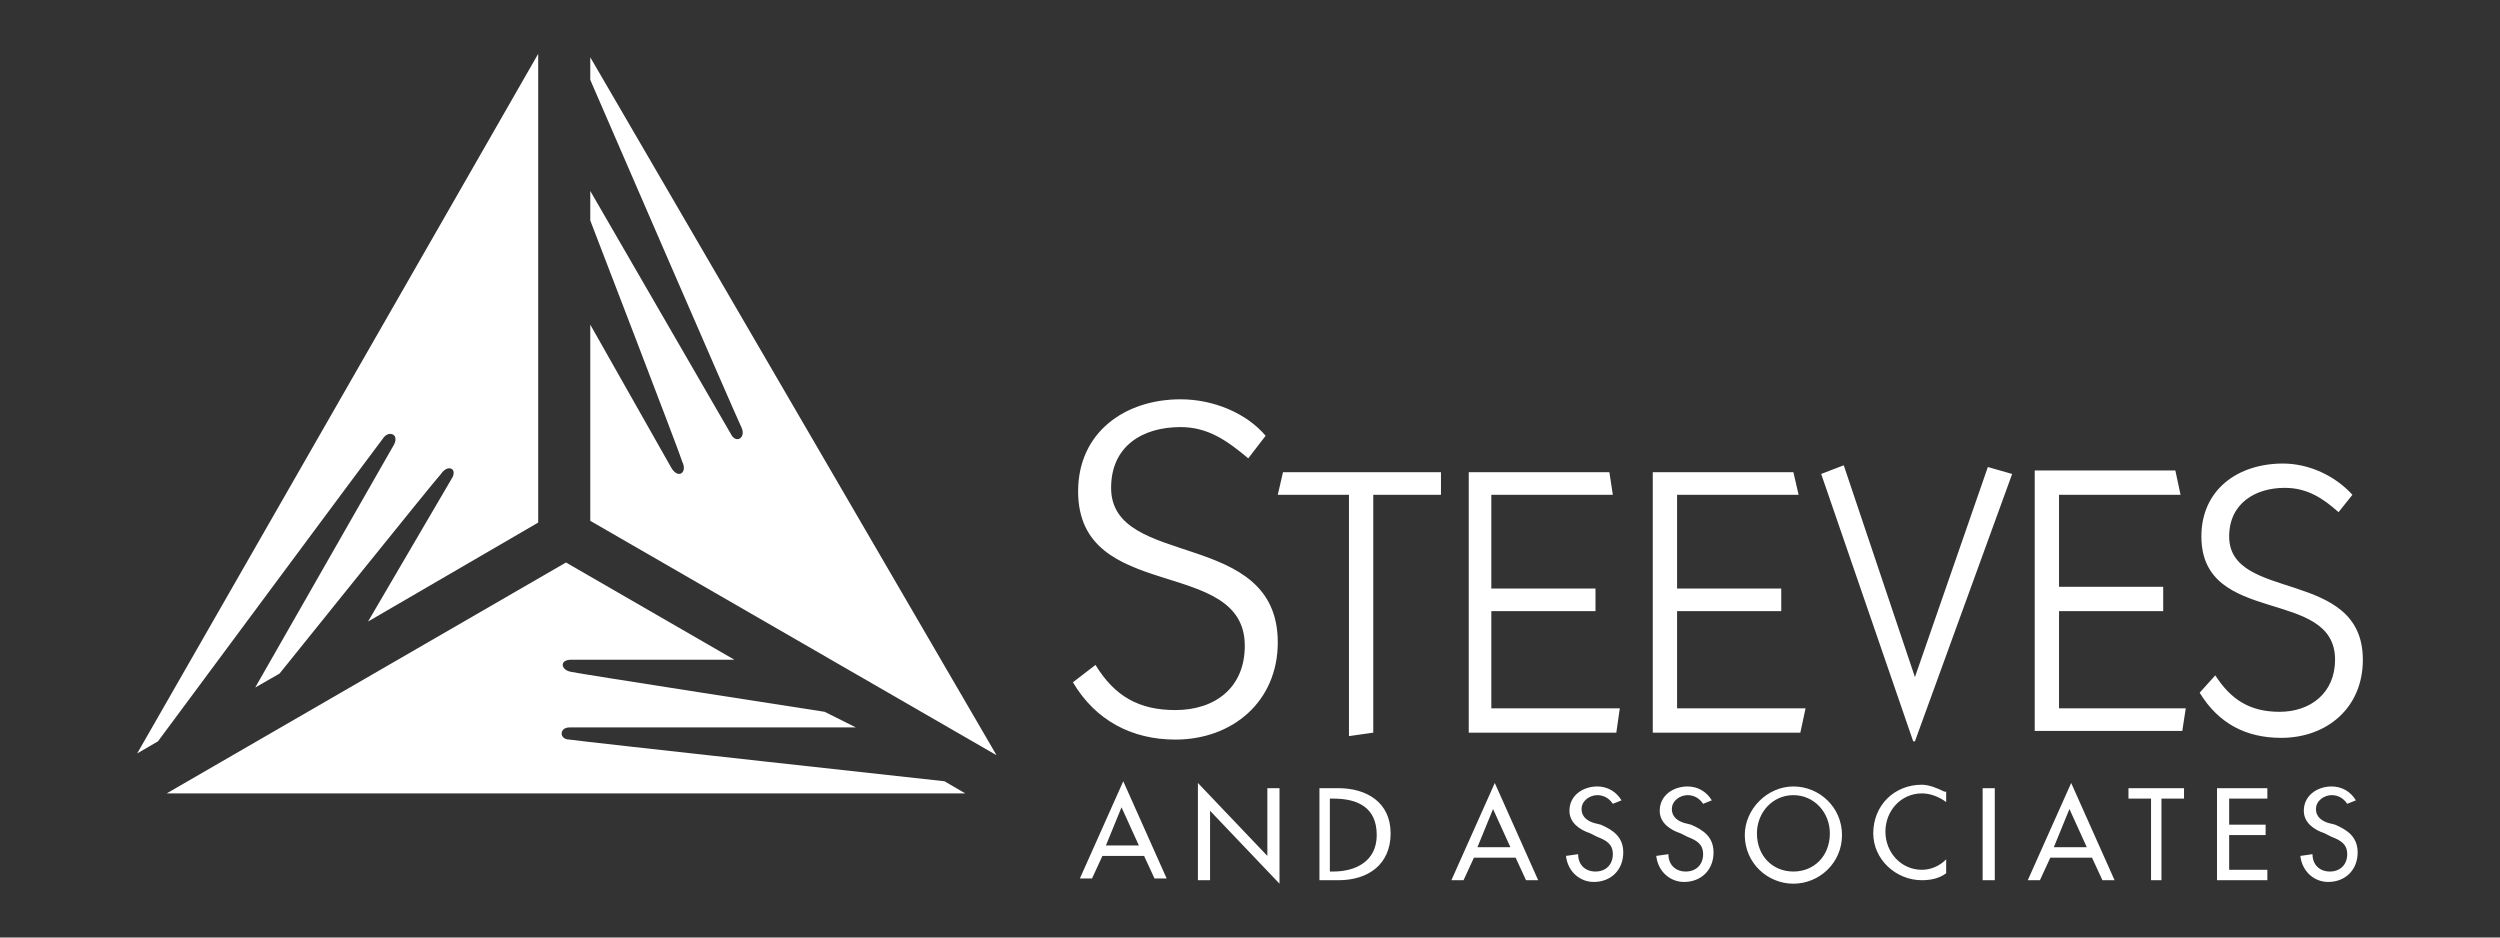
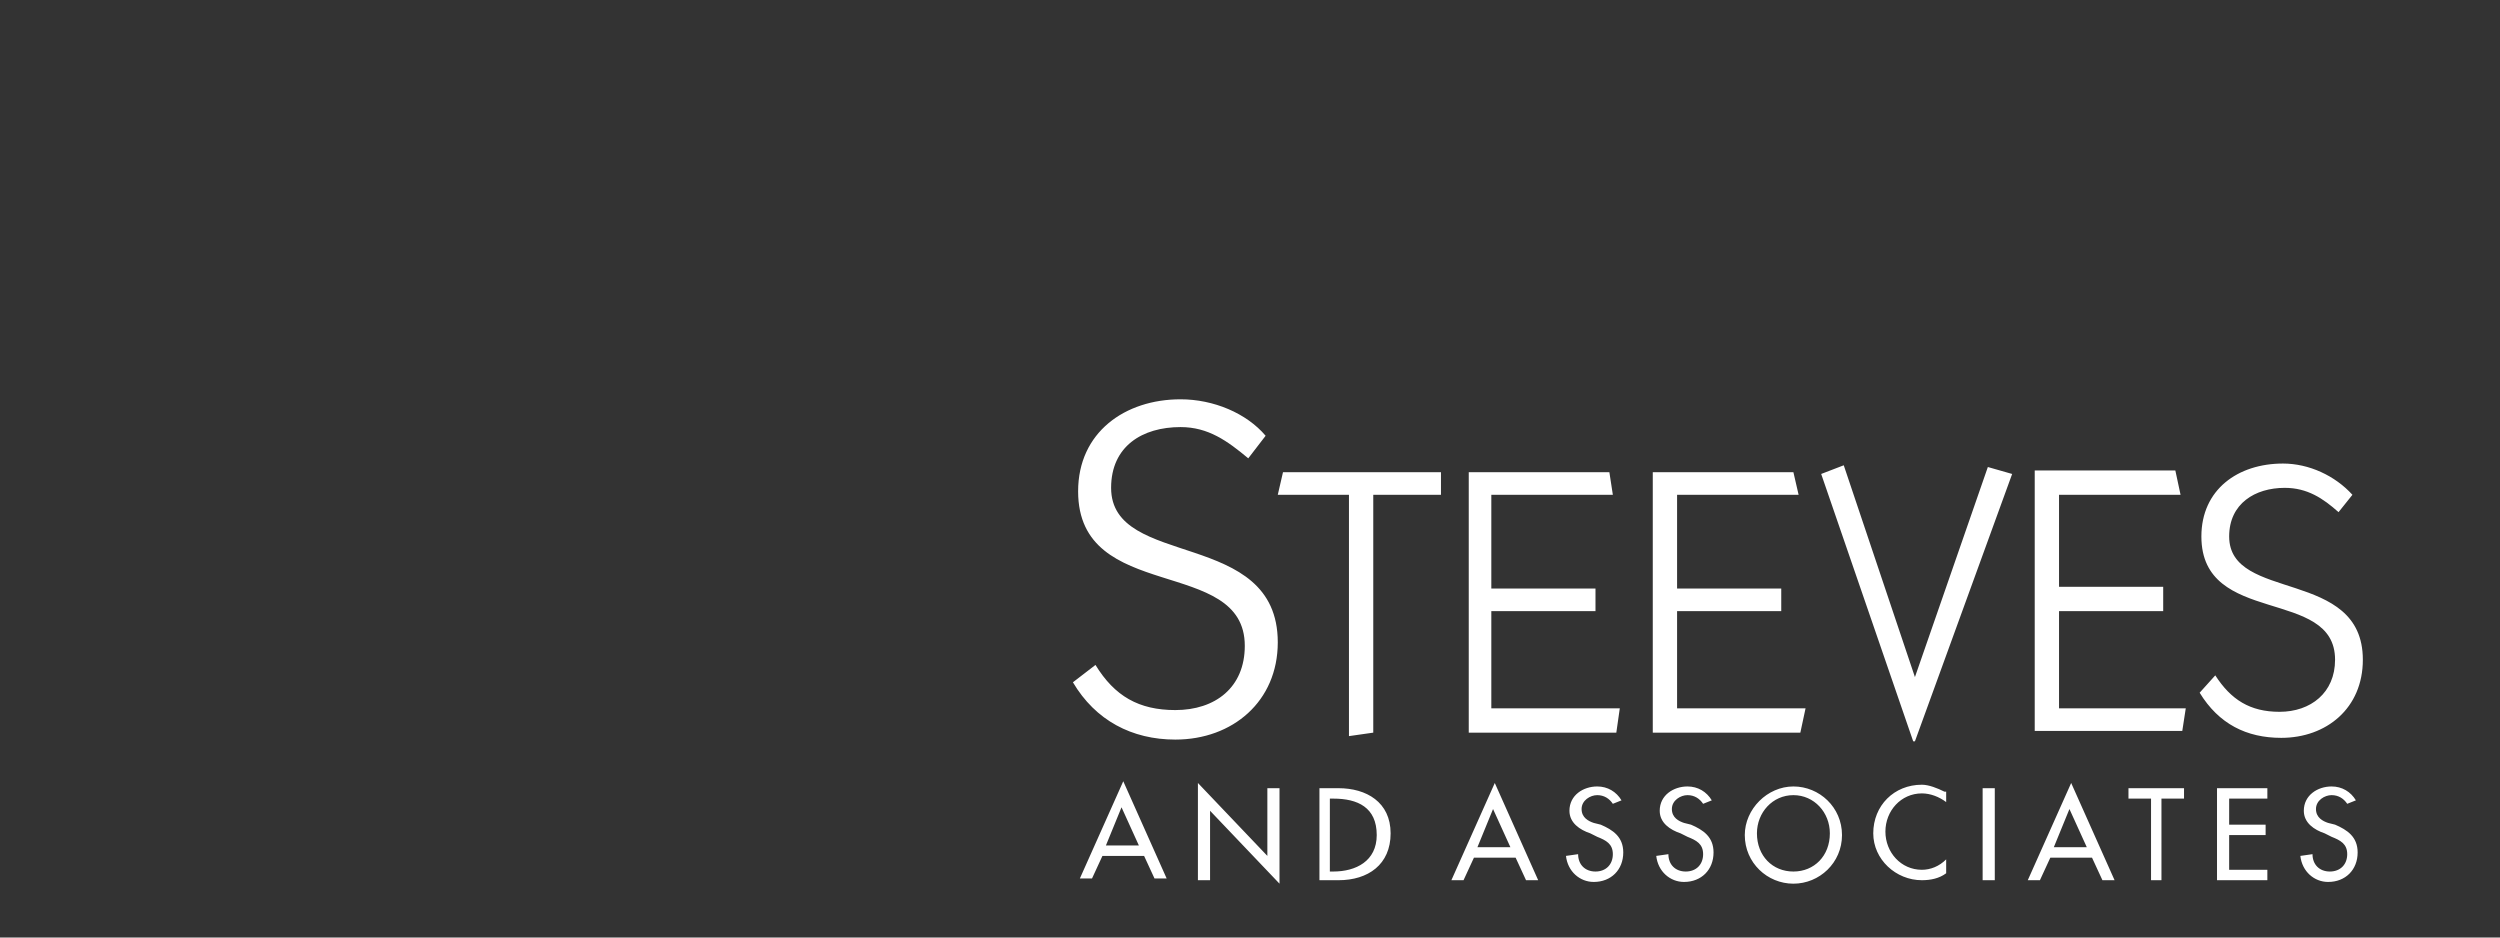
<svg xmlns="http://www.w3.org/2000/svg" id="Layer_1" viewBox="0 0 144 54">
  <rect x="0" y="0" width="144" height="54" fill="#333333" stroke="none" />
  <style>.st0{fill-rule:evenodd;clip-rule:evenodd;fill:#FFFFFF;} .st1{fill:#FFFFFF;}</style>
-   <path class="st0" d="M9.6 45.7l23-13.3 9.7 5.6h-9.4c-.7 0-.6.6 0 .7.4.1 14.6 2.3 14.6 2.3l1.8.9H32.8c-.6 0-.6.7 0 .7.6.1 21.6 2.4 21.6 2.4l1.2.7h-46zM31 3.1v27l-9.8 5.7 4.8-8.2c.4-.6-.2-.9-.6-.3-.3.3-9.3 11.5-9.3 11.5l-1.4.8 8-14c.3-.6-.3-.8-.6-.4-.4.5-13 17.5-13 17.5l-1.2.7L31 3.1zm26.4 40.4L34 30V18.7l4.7 8.3c.4.6.9.2.6-.4-.1-.4-5.3-13.9-5.3-13.9V11l8.1 14c.3.6.9.2.6-.4-.3-.6-8.7-20-8.7-20V3.3l23.4 40.2z" />
  <path class="st1" d="M61.8 39.3c1.3 2.2 3.4 3.3 5.9 3.3 3.3 0 5.9-2.2 5.9-5.6 0-6.6-9.6-4.2-9.6-8.9 0-2.4 1.8-3.5 4-3.5 1.6 0 2.7.8 3.9 1.8l1-1.3c-1.1-1.3-3-2.1-4.9-2.1-3.2 0-5.9 1.9-5.9 5.3 0 6.5 9.6 3.7 9.6 8.9 0 2.4-1.7 3.7-4 3.7-2.1 0-3.5-.8-4.6-2.6l-1.3 1zm17.3-10.8H83v-1.3h-9.1l-.3 1.3h4.1v13.9l1.4-.2zm14 13.7l.2-1.4h-7.4v-5.6h6v-1.3h-6v-5.4h7l-.2-1.3h-8.1v15zm10.6 0l.3-1.4h-7.4v-5.6h6v-1.3h-6v-5.4h7l-.3-1.3h-8.1v15zm6.6-3.2l-4.1-12.2-1.3.5 5.3 15.4h.1l5.6-15.4-1.4-.4zm15.4 3.1l.2-1.3h-7.3v-5.6h6v-1.4h-6v-5.3h7l-.3-1.4h-8.1v15zm1-2.2c1.1 1.8 2.7 2.6 4.7 2.6 2.6 0 4.7-1.7 4.7-4.5 0-5.3-7.7-3.3-7.7-7.1 0-1.9 1.5-2.8 3.2-2.8 1.3 0 2.2.6 3.1 1.4l.8-1c-1-1.1-2.5-1.8-4-1.8-2.6 0-4.7 1.5-4.7 4.2 0 5.2 7.7 2.9 7.7 7.1 0 1.9-1.4 3-3.2 3-1.7 0-2.8-.7-3.7-2.1l-.9 1zm-61.1 8.8h-1.9l.9-2.2 1 2.2zm.3.6l.6 1.3h.7L64.7 45l-2.5 5.6h.7l.6-1.3h2.4zm3.1 1.4h.7v-4l4 4.2v-5.5H73v3.9l-4-4.2zm7.6-4.7h.2c1.4 0 2.5.5 2.5 2.1 0 1.5-1.2 2.1-2.5 2.1h-.2V46zm-.6 4.7h1.1c1.7 0 3-.9 3-2.7 0-1.8-1.4-2.6-3-2.6H76v5.3zm11-1.9h-1.9l.9-2.2 1 2.2zm.3.6l.6 1.3h.7l-2.5-5.6-2.5 5.6h.7l.6-1.3h2.4zm6.1-3.3c-.3-.5-.8-.8-1.4-.8-.8 0-1.6.5-1.6 1.4 0 .7.6 1.1 1.2 1.3l.4.2c.5.2.9.4.9 1s-.4 1-1 1-1-.4-1-1l-.7.1c.1.9.8 1.5 1.6 1.5 1 0 1.7-.7 1.7-1.7 0-.9-.6-1.3-1.3-1.6l-.4-.1c-.3-.1-.7-.3-.7-.8s.5-.8.9-.8.7.2.9.5l.5-.2zm5.2 0c-.3-.5-.8-.8-1.4-.8-.8 0-1.6.5-1.6 1.4 0 .7.6 1.1 1.2 1.3l.4.2c.5.2.9.4.9 1s-.4 1-1 1-1-.4-1-1l-.7.1c.1.9.8 1.5 1.6 1.5 1 0 1.7-.7 1.7-1.7 0-.9-.6-1.3-1.3-1.6l-.4-.1c-.3-.1-.7-.3-.7-.8s.5-.8.9-.8.7.2.9.5l.5-.2zm4.7 4.1c-1.2 0-2.1-.9-2.1-2.2 0-1.2.9-2.2 2.1-2.2 1.2 0 2.1 1 2.1 2.2 0 1.3-.9 2.2-2.1 2.2zm0-4.9c-1.5 0-2.8 1.3-2.8 2.8 0 1.6 1.3 2.8 2.8 2.8 1.5 0 2.8-1.2 2.8-2.8 0-1.6-1.3-2.8-2.8-2.8zm8.7.3c-.4-.2-.9-.4-1.3-.4-1.6 0-2.8 1.2-2.8 2.8 0 1.5 1.3 2.7 2.8 2.7.5 0 1-.1 1.4-.4v-.8c-.4.4-.9.6-1.4.6-1.2 0-2.1-1-2.1-2.2 0-1.2.9-2.2 2.1-2.2.5 0 1 .2 1.4.5v-.6zm2.2-.2h.7v5.3h-.7zm6 3.4h-1.9l.9-2.2 1 2.2zm.3.6l.6 1.3h.7l-2.5-5.6-2.5 5.6h.7l.6-1.3h2.4zm4-3.4h1.3v-.6h-3.2v.6h1.3v4.7h.6zm3.2 4.7h2.9v-.6h-2.2v-2h2.1v-.6h-2.1V46h2.2v-.6h-2.9zm8-4.6c-.3-.5-.8-.8-1.4-.8-.8 0-1.6.5-1.6 1.4 0 .7.6 1.1 1.2 1.3l.4.2c.5.2.9.4.9 1s-.4 1-1 1-1-.4-1-1l-.7.1c.1.9.8 1.5 1.6 1.5 1 0 1.7-.7 1.7-1.7 0-.9-.6-1.3-1.3-1.6l-.4-.1c-.3-.1-.7-.3-.7-.8s.5-.8.9-.8.7.2.9.5l.5-.2z" />
</svg>